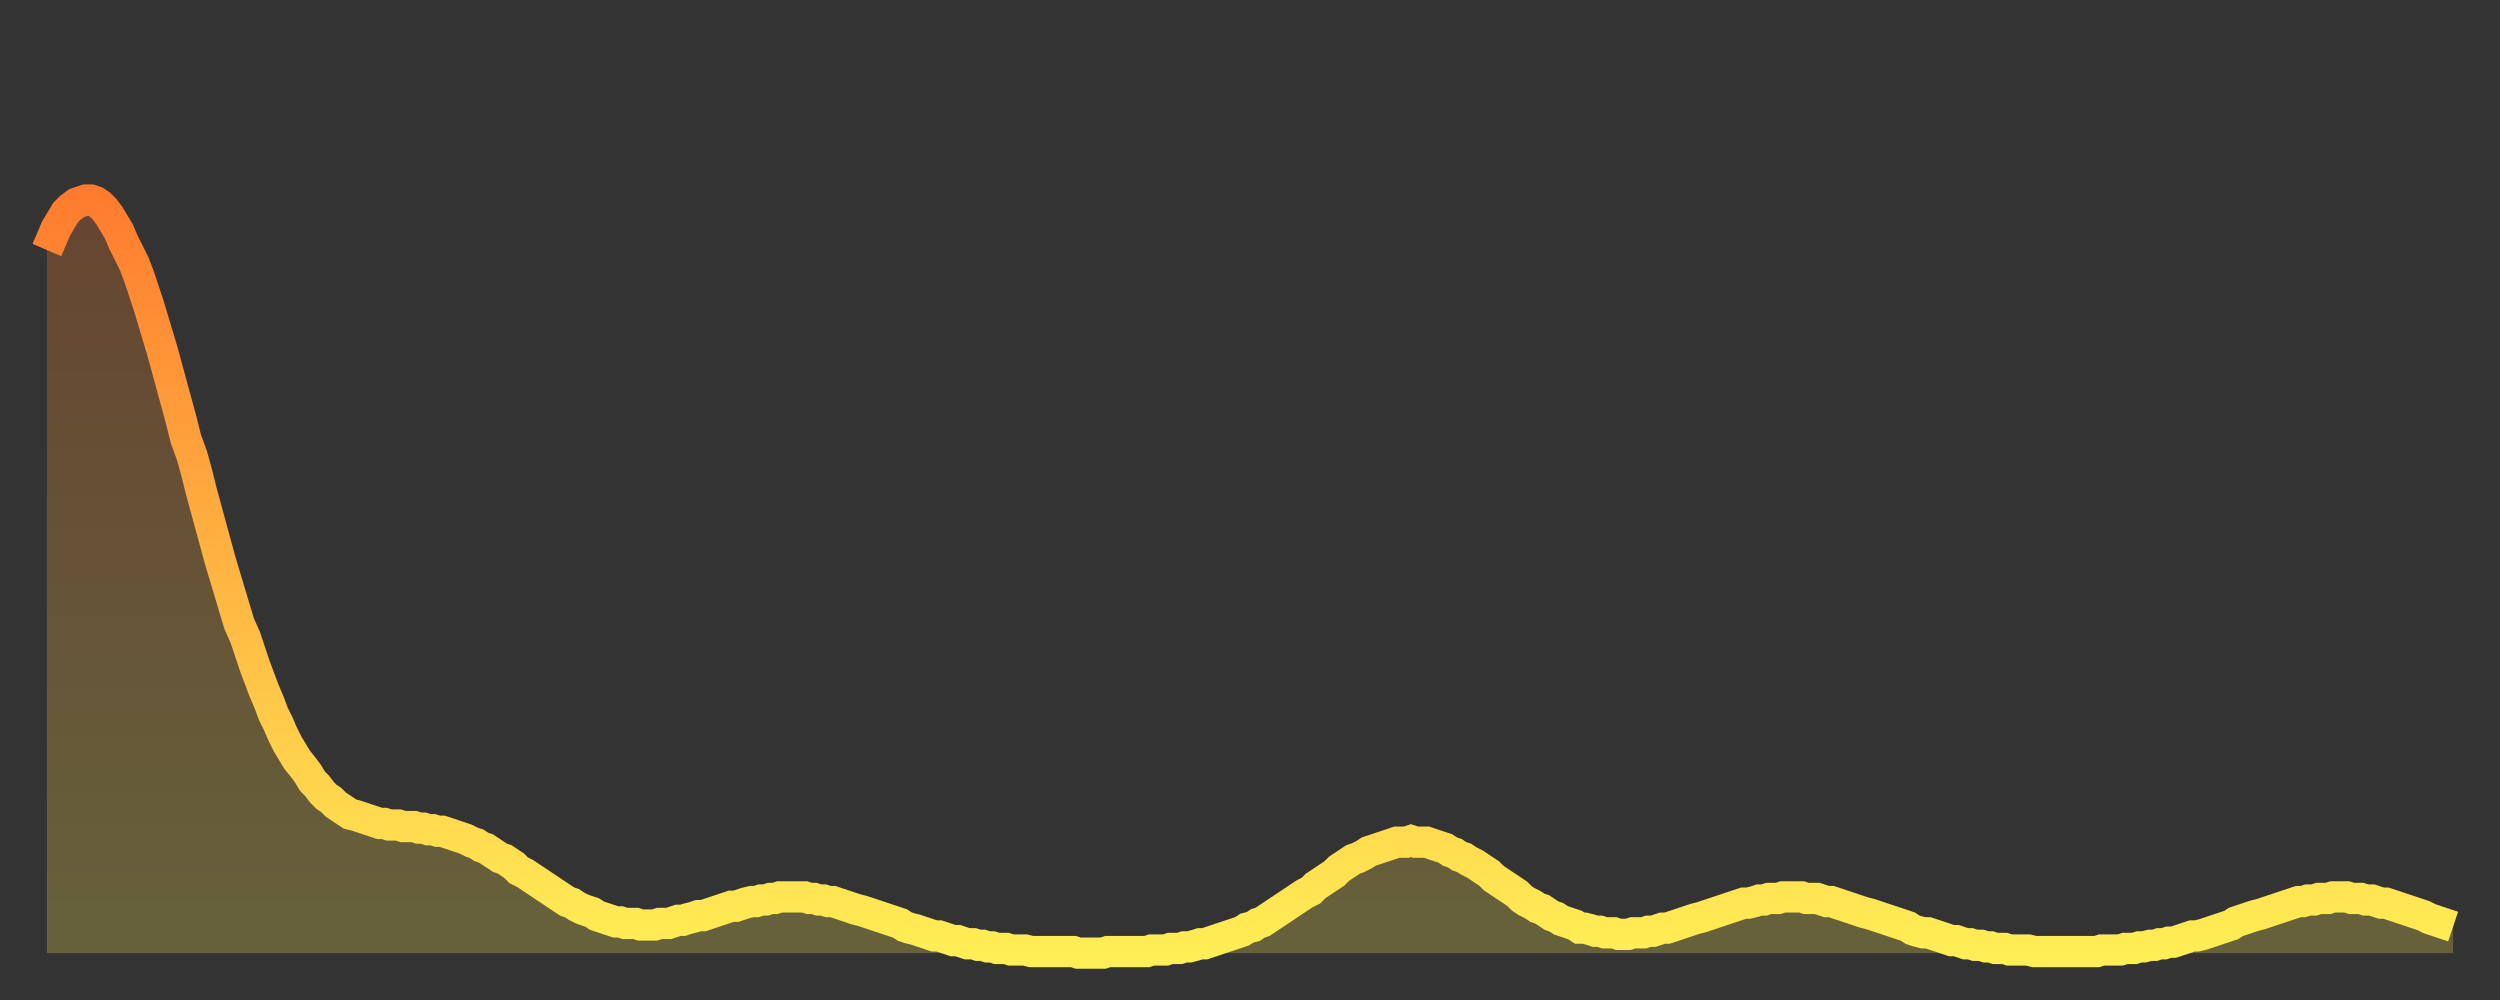
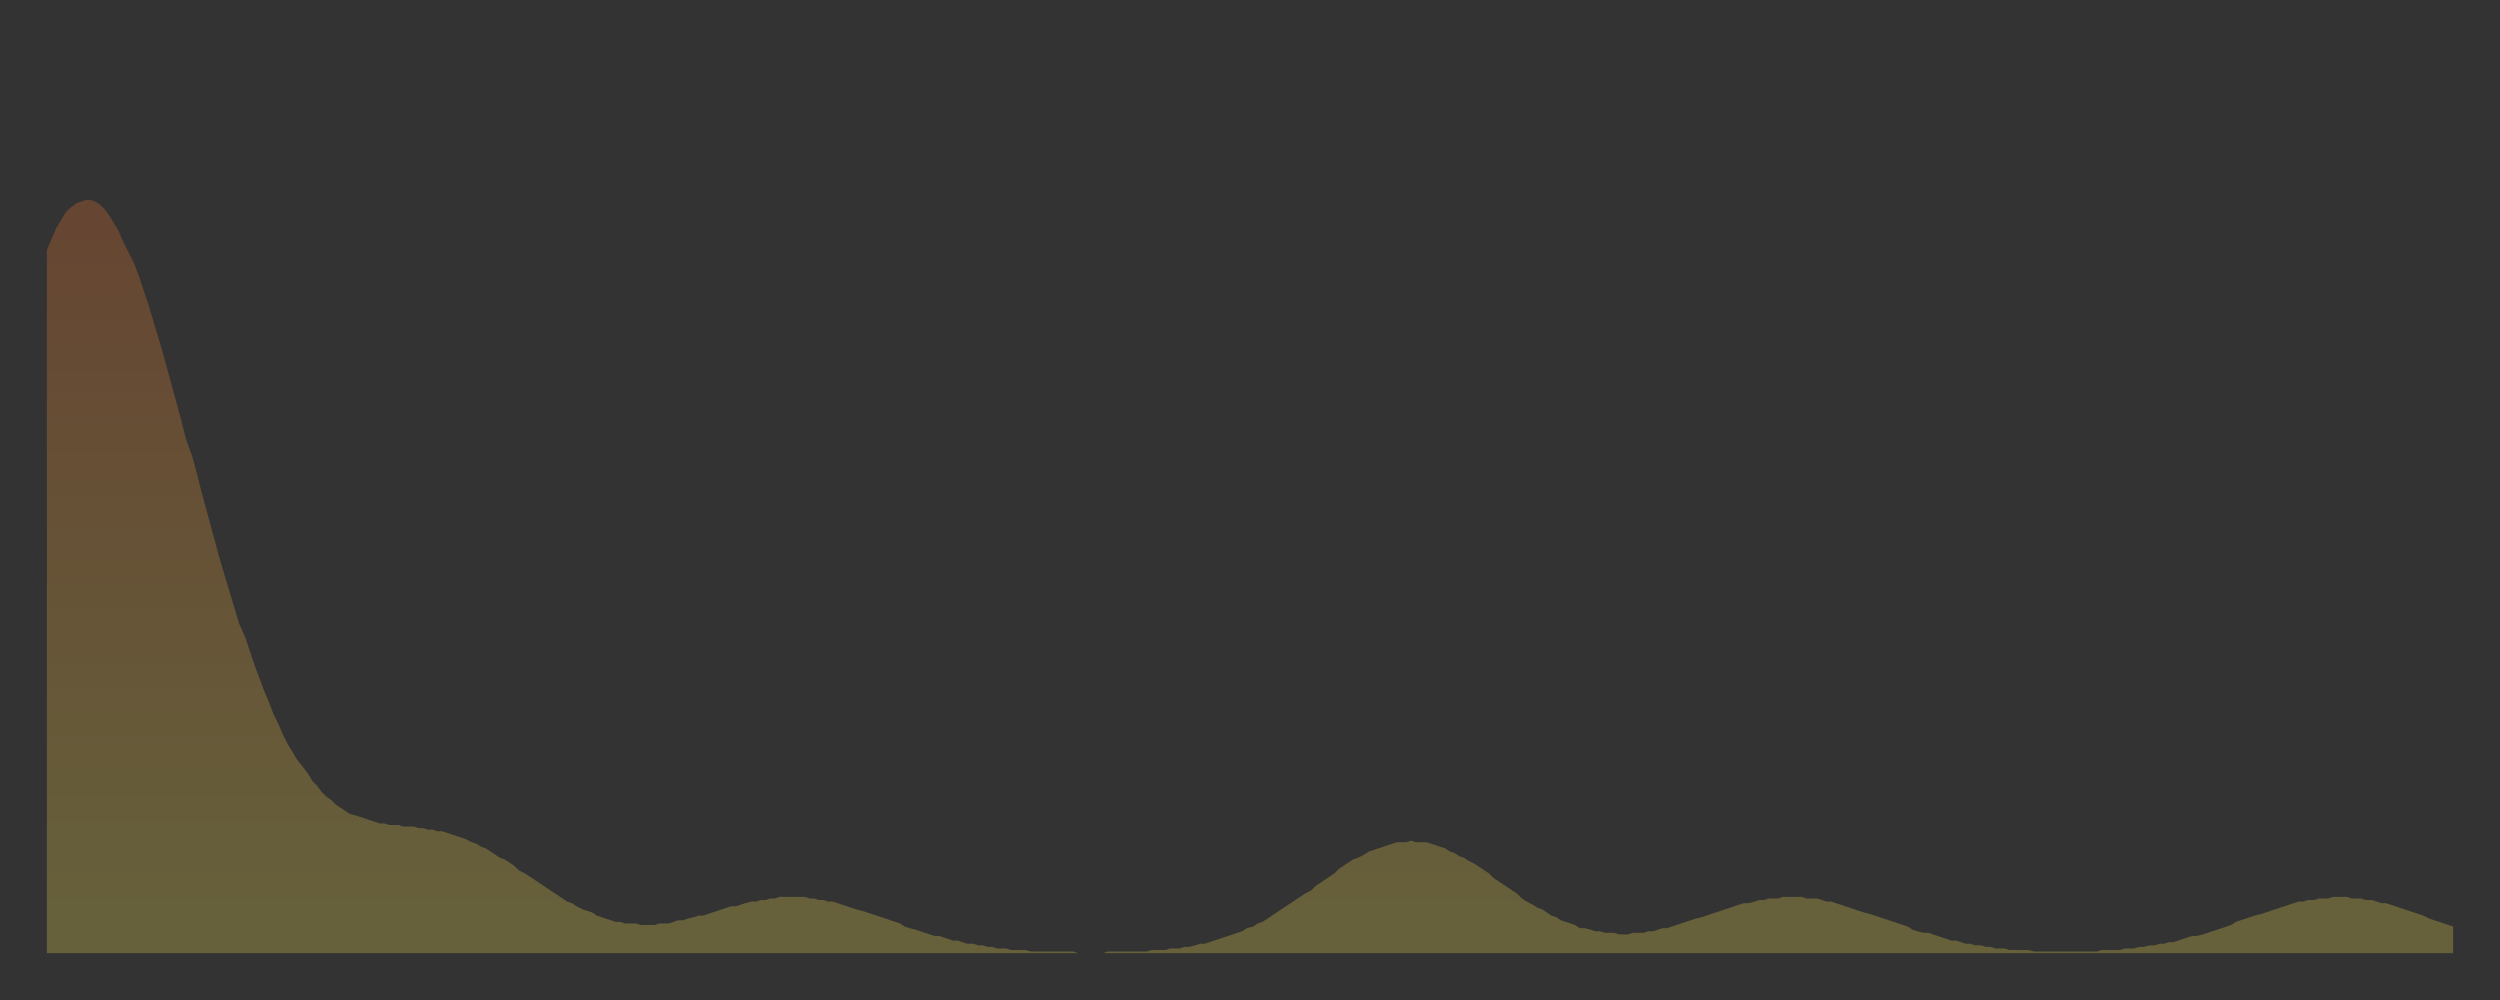
<svg xmlns="http://www.w3.org/2000/svg" baseProfile="full" height="64" version="1.1" width="160">
  <rect width="100%" height="100%" fill="#333333" stroke="none" />
  <defs>
    <linearGradient id="id1897698" x1="0" x2="0" y1="0" y2="1">
      <stop offset="0%" stop-color="#ff7c2f" />
      <stop offset="50%" stop-color="#ffb542" />
      <stop offset="100%" stop-color="#ffee55" />
    </linearGradient>
  </defs>
  <g transform="translate(3,3)">
    <g>
-       <path d="M 0.0 13.0 0.3 12.3 0.6 11.6 0.9 11.1 1.2 10.6 1.5 10.3 1.9 10.0 2.2 9.9 2.5 9.8 2.8 9.8 3.1 9.9 3.4 10.1 3.7 10.4 4.0 10.8 4.3 11.3 4.6 11.8 4.9 12.5 5.2 13.1 5.6 13.9 5.9 14.7 6.2 15.6 6.5 16.5 6.8 17.5 7.1 18.5 7.4 19.5 7.7 20.6 8.0 21.7 8.3 22.8 8.6 23.9 8.9 25.1 9.3 26.2 9.6 27.3 9.9 28.5 10.2 29.6 10.5 30.7 10.8 31.8 11.1 32.9 11.4 33.9 11.7 34.9 12.0 35.9 12.3 36.9 12.7 37.8 13.0 38.7 13.3 39.6 13.6 40.4 13.9 41.2 14.2 41.9 14.5 42.7 14.8 43.3 15.1 44.0 15.4 44.6 15.7 45.1 16.0 45.6 16.4 46.1 16.7 46.5 17.0 47.0 17.3 47.3 17.6 47.7 17.9 48.0 18.2 48.2 18.5 48.5 18.8 48.7 19.1 48.9 19.4 49.1 19.8 49.2 20.1 49.3 20.4 49.4 20.7 49.5 21.0 49.6 21.3 49.7 21.6 49.7 21.9 49.8 22.2 49.8 22.5 49.8 22.8 49.9 23.1 49.9 23.5 49.9 23.8 50.0 24.1 50.0 24.4 50.1 24.7 50.1 25.0 50.2 25.3 50.2 25.6 50.3 25.9 50.4 26.2 50.5 26.5 50.6 26.8 50.7 27.2 50.9 27.5 51.0 27.8 51.2 28.1 51.3 28.4 51.5 28.7 51.7 29.0 51.9 29.3 52.0 29.6 52.2 29.9 52.4 30.2 52.7 30.6 52.9 30.9 53.1 31.2 53.3 31.5 53.5 31.8 53.7 32.1 53.9 32.4 54.1 32.7 54.3 33.0 54.5 33.3 54.7 33.6 54.8 33.9 55.0 34.3 55.2 34.6 55.3 34.9 55.4 35.2 55.6 35.5 55.7 35.8 55.8 36.1 55.9 36.4 56.0 36.7 56.0 37.0 56.1 37.3 56.1 37.7 56.1 38.0 56.2 38.3 56.2 38.6 56.2 38.9 56.2 39.2 56.1 39.5 56.1 39.8 56.1 40.1 56.0 40.4 55.9 40.7 55.9 41.0 55.8 41.4 55.7 41.7 55.6 42.0 55.6 42.3 55.5 42.6 55.4 42.9 55.3 43.2 55.2 43.5 55.1 43.8 55.0 44.1 55.0 44.4 54.9 44.7 54.8 45.1 54.7 45.4 54.7 45.7 54.6 46.0 54.6 46.3 54.5 46.6 54.5 46.9 54.4 47.2 54.4 47.5 54.4 47.8 54.4 48.1 54.4 48.5 54.4 48.8 54.5 49.1 54.5 49.4 54.6 49.7 54.6 50.0 54.7 50.3 54.7 50.6 54.8 50.9 54.9 51.2 55.0 51.5 55.1 51.8 55.2 52.2 55.3 52.5 55.4 52.8 55.5 53.1 55.6 53.4 55.7 53.7 55.8 54.0 55.9 54.3 56.0 54.6 56.1 54.9 56.3 55.2 56.4 55.6 56.5 55.9 56.6 56.2 56.7 56.5 56.8 56.8 56.9 57.1 56.9 57.4 57.0 57.7 57.1 58.0 57.2 58.3 57.2 58.6 57.3 58.9 57.4 59.3 57.4 59.6 57.5 59.9 57.5 60.2 57.6 60.5 57.6 60.8 57.7 61.1 57.7 61.4 57.7 61.7 57.8 62.0 57.8 62.3 57.8 62.6 57.8 63.0 57.9 63.3 57.9 63.6 57.9 63.9 57.9 64.2 57.9 64.5 57.9 64.8 57.9 65.1 57.9 65.4 57.9 65.7 57.9 66.0 58.0 66.4 58.0 66.7 58.0 67.0 58.0 67.3 58.0 67.6 58.0 67.9 57.9 68.2 57.9 68.5 57.9 68.8 57.9 69.1 57.9 69.4 57.9 69.7 57.9 70.1 57.9 70.4 57.9 70.7 57.8 71.0 57.8 71.3 57.8 71.6 57.8 71.9 57.7 72.2 57.7 72.5 57.7 72.8 57.6 73.1 57.6 73.5 57.5 73.8 57.4 74.1 57.4 74.4 57.3 74.7 57.2 75.0 57.1 75.3 57.0 75.6 56.9 75.9 56.8 76.2 56.7 76.5 56.6 76.8 56.4 77.2 56.3 77.5 56.1 77.8 56.0 78.1 55.8 78.4 55.6 78.7 55.4 79.0 55.2 79.3 55.0 79.6 54.8 79.9 54.6 80.2 54.4 80.5 54.2 80.9 54.0 81.2 53.7 81.5 53.5 81.8 53.3 82.1 53.1 82.4 52.9 82.7 52.6 83.0 52.4 83.3 52.2 83.6 52.0 83.9 51.9 84.3 51.7 84.6 51.5 84.9 51.4 85.2 51.3 85.5 51.2 85.8 51.1 86.1 51.0 86.4 50.9 86.7 50.9 87.0 50.9 87.3 50.8 87.6 50.9 88.0 50.9 88.3 50.9 88.6 51.0 88.9 51.1 89.2 51.2 89.5 51.3 89.8 51.5 90.1 51.6 90.4 51.8 90.7 51.9 91.0 52.1 91.4 52.3 91.7 52.5 92.0 52.7 92.3 52.9 92.6 53.2 92.9 53.4 93.2 53.6 93.5 53.8 93.8 54.0 94.1 54.2 94.4 54.5 94.7 54.7 95.1 54.9 95.4 55.1 95.7 55.2 96.0 55.4 96.3 55.6 96.6 55.7 96.9 55.9 97.2 56.0 97.5 56.1 97.8 56.2 98.1 56.4 98.4 56.4 98.8 56.5 99.1 56.6 99.4 56.6 99.7 56.7 100.0 56.7 100.3 56.7 100.6 56.8 100.9 56.8 101.2 56.8 101.5 56.7 101.8 56.7 102.2 56.7 102.5 56.6 102.8 56.6 103.1 56.5 103.4 56.4 103.7 56.4 104.0 56.3 104.3 56.2 104.6 56.1 104.9 56.0 105.2 55.9 105.5 55.8 105.9 55.7 106.2 55.6 106.5 55.5 106.8 55.4 107.1 55.3 107.4 55.2 107.7 55.1 108.0 55.0 108.3 54.9 108.6 54.8 108.9 54.8 109.3 54.7 109.6 54.6 109.9 54.6 110.2 54.5 110.5 54.5 110.8 54.5 111.1 54.4 111.4 54.4 111.7 54.4 112.0 54.4 112.3 54.4 112.6 54.5 113.0 54.5 113.3 54.5 113.6 54.6 113.9 54.7 114.2 54.7 114.5 54.8 114.8 54.9 115.1 55.0 115.4 55.1 115.7 55.2 116.0 55.3 116.3 55.4 116.7 55.5 117.0 55.6 117.3 55.7 117.6 55.8 117.9 55.9 118.2 56.0 118.5 56.1 118.8 56.2 119.1 56.3 119.4 56.5 119.7 56.6 120.1 56.7 120.4 56.7 120.7 56.8 121.0 56.9 121.3 57.0 121.6 57.1 121.9 57.2 122.2 57.2 122.5 57.3 122.8 57.4 123.1 57.4 123.4 57.5 123.8 57.5 124.1 57.6 124.4 57.6 124.7 57.7 125.0 57.7 125.3 57.7 125.6 57.8 125.9 57.8 126.2 57.8 126.5 57.8 126.8 57.8 127.2 57.9 127.5 57.9 127.8 57.9 128.1 57.9 128.4 57.9 128.7 57.9 129.0 57.9 129.3 57.9 129.6 57.9 129.9 57.9 130.2 57.9 130.5 57.9 130.9 57.9 131.2 57.9 131.5 57.8 131.8 57.8 132.1 57.8 132.4 57.8 132.7 57.8 133.0 57.7 133.3 57.7 133.6 57.7 133.9 57.6 134.2 57.6 134.6 57.5 134.9 57.5 135.2 57.4 135.5 57.4 135.8 57.3 136.1 57.3 136.4 57.2 136.7 57.1 137.0 57.0 137.3 56.9 137.6 56.9 138.0 56.8 138.3 56.7 138.6 56.6 138.9 56.5 139.2 56.4 139.5 56.3 139.8 56.2 140.1 56.0 140.4 55.9 140.7 55.8 141.0 55.7 141.3 55.6 141.7 55.5 142.0 55.4 142.3 55.3 142.6 55.2 142.9 55.1 143.2 55.0 143.5 54.9 143.8 54.8 144.1 54.7 144.4 54.7 144.7 54.6 145.1 54.6 145.4 54.5 145.7 54.5 146.0 54.5 146.3 54.4 146.6 54.4 146.9 54.4 147.2 54.4 147.5 54.5 147.8 54.5 148.1 54.5 148.4 54.6 148.8 54.6 149.1 54.7 149.4 54.8 149.7 54.8 150.0 54.9 150.3 55.0 150.6 55.1 150.9 55.2 151.2 55.3 151.5 55.4 151.8 55.5 152.1 55.6 152.5 55.8 152.8 55.9 153.1 56.0 153.4 56.1 153.7 56.2 154.0 56.3" fill="none" id="graph-curve" opacity="1" stroke="url(#id1897698)" stroke-width="2" />
      <path d="M 0 58 L 0.0 13.0 0.3 12.3 0.6 11.6 0.9 11.1 1.2 10.6 1.5 10.3 1.9 10.0 2.2 9.9 2.5 9.8 2.8 9.8 3.1 9.9 3.4 10.1 3.7 10.4 4.0 10.8 4.3 11.3 4.6 11.8 4.9 12.5 5.2 13.1 5.6 13.9 5.9 14.7 6.2 15.6 6.5 16.5 6.8 17.5 7.1 18.5 7.4 19.5 7.7 20.6 8.0 21.7 8.3 22.8 8.6 23.9 8.9 25.1 9.3 26.2 9.6 27.3 9.9 28.5 10.2 29.6 10.5 30.7 10.8 31.8 11.1 32.9 11.4 33.9 11.7 34.9 12.0 35.9 12.3 36.9 12.7 37.8 13.0 38.7 13.3 39.6 13.6 40.4 13.9 41.2 14.2 41.9 14.5 42.7 14.8 43.3 15.1 44.0 15.4 44.6 15.7 45.1 16.0 45.6 16.4 46.1 16.7 46.5 17.0 47.0 17.3 47.3 17.6 47.7 17.9 48.0 18.2 48.2 18.5 48.5 18.8 48.7 19.1 48.9 19.4 49.1 19.8 49.2 20.1 49.3 20.4 49.4 20.7 49.5 21.0 49.6 21.3 49.7 21.6 49.7 21.9 49.8 22.2 49.8 22.5 49.8 22.8 49.9 23.1 49.9 23.5 49.9 23.8 50.0 24.1 50.0 24.4 50.1 24.7 50.1 25.0 50.2 25.3 50.2 25.6 50.3 25.9 50.4 26.2 50.5 26.5 50.6 26.8 50.7 27.2 50.9 27.5 51.0 27.8 51.2 28.1 51.3 28.4 51.5 28.7 51.7 29.0 51.9 29.3 52.0 29.6 52.2 29.9 52.4 30.2 52.7 30.6 52.9 30.9 53.1 31.2 53.3 31.5 53.5 31.8 53.7 32.1 53.9 32.4 54.1 32.7 54.3 33.0 54.5 33.3 54.7 33.6 54.8 33.9 55.0 34.3 55.2 34.6 55.3 34.9 55.4 35.2 55.6 35.5 55.7 35.8 55.8 36.1 55.9 36.4 56.0 36.7 56.0 37.0 56.1 37.3 56.1 37.7 56.1 38.0 56.2 38.3 56.2 38.6 56.2 38.9 56.2 39.2 56.1 39.5 56.1 39.8 56.1 40.1 56.0 40.4 55.9 40.7 55.9 41.0 55.8 41.4 55.7 41.7 55.6 42.0 55.6 42.3 55.5 42.6 55.4 42.9 55.3 43.2 55.2 43.5 55.1 43.8 55.0 44.1 55.0 44.4 54.9 44.7 54.8 45.1 54.7 45.4 54.7 45.7 54.6 46.0 54.6 46.3 54.5 46.6 54.5 46.9 54.4 47.2 54.4 47.5 54.4 47.8 54.4 48.1 54.4 48.5 54.4 48.8 54.5 49.1 54.5 49.4 54.6 49.7 54.6 50.0 54.7 50.3 54.7 50.6 54.8 50.9 54.9 51.2 55.0 51.5 55.1 51.8 55.2 52.2 55.3 52.5 55.4 52.8 55.5 53.1 55.6 53.4 55.7 53.7 55.8 54.0 55.9 54.3 56.0 54.6 56.1 54.9 56.3 55.2 56.4 55.6 56.5 55.9 56.6 56.2 56.7 56.5 56.8 56.8 56.9 57.1 56.9 57.4 57.0 57.7 57.1 58.0 57.2 58.3 57.2 58.6 57.3 58.9 57.4 59.3 57.4 59.6 57.5 59.9 57.5 60.2 57.6 60.5 57.6 60.8 57.7 61.1 57.7 61.4 57.7 61.7 57.8 62.0 57.8 62.3 57.8 62.6 57.8 63.0 57.9 63.3 57.9 63.6 57.9 63.9 57.9 64.2 57.9 64.5 57.9 64.8 57.9 65.1 57.9 65.4 57.9 65.7 57.9 66.0 58.0 66.4 58.0 66.7 58.0 67.0 58.0 67.3 58.0 67.6 58.0 67.9 57.9 68.2 57.9 68.5 57.9 68.8 57.9 69.1 57.9 69.4 57.9 69.7 57.9 70.1 57.9 70.4 57.9 70.7 57.8 71.0 57.8 71.3 57.8 71.6 57.8 71.9 57.7 72.2 57.7 72.5 57.7 72.8 57.6 73.1 57.6 73.5 57.5 73.8 57.4 74.1 57.4 74.4 57.3 74.7 57.2 75.0 57.1 75.3 57.0 75.6 56.9 75.9 56.8 76.2 56.7 76.5 56.6 76.8 56.4 77.2 56.3 77.5 56.1 77.8 56.0 78.1 55.8 78.4 55.6 78.7 55.4 79.0 55.2 79.3 55.0 79.6 54.8 79.9 54.6 80.2 54.4 80.5 54.2 80.9 54.0 81.2 53.7 81.5 53.5 81.8 53.3 82.1 53.1 82.4 52.9 82.7 52.6 83.0 52.4 83.3 52.2 83.6 52.0 83.9 51.9 84.3 51.7 84.6 51.5 84.9 51.4 85.2 51.3 85.5 51.2 85.8 51.1 86.1 51.0 86.4 50.9 86.7 50.9 87.0 50.9 87.3 50.8 87.6 50.9 88.0 50.9 88.3 50.9 88.6 51.0 88.9 51.1 89.2 51.2 89.5 51.3 89.8 51.5 90.1 51.6 90.4 51.8 90.7 51.9 91.0 52.1 91.4 52.3 91.7 52.5 92.0 52.7 92.3 52.9 92.6 53.2 92.9 53.4 93.2 53.6 93.5 53.8 93.8 54.0 94.1 54.2 94.4 54.5 94.7 54.7 95.1 54.9 95.4 55.1 95.7 55.2 96.0 55.4 96.3 55.6 96.6 55.7 96.9 55.9 97.2 56.0 97.5 56.1 97.8 56.2 98.1 56.4 98.4 56.4 98.8 56.5 99.1 56.6 99.4 56.6 99.7 56.7 100.0 56.7 100.3 56.7 100.6 56.8 100.9 56.8 101.2 56.8 101.5 56.7 101.8 56.7 102.2 56.7 102.5 56.6 102.8 56.6 103.1 56.5 103.4 56.4 103.7 56.4 104.0 56.3 104.3 56.2 104.6 56.1 104.9 56.0 105.2 55.9 105.5 55.8 105.9 55.7 106.2 55.6 106.5 55.5 106.8 55.4 107.1 55.3 107.4 55.2 107.7 55.1 108.0 55.0 108.3 54.9 108.6 54.8 108.9 54.8 109.3 54.7 109.6 54.6 109.9 54.6 110.2 54.5 110.5 54.5 110.8 54.5 111.1 54.4 111.4 54.4 111.7 54.4 112.0 54.4 112.3 54.4 112.6 54.5 113.0 54.5 113.3 54.5 113.6 54.6 113.9 54.7 114.2 54.7 114.5 54.8 114.8 54.9 115.1 55.0 115.4 55.1 115.7 55.2 116.0 55.3 116.3 55.4 116.7 55.5 117.0 55.6 117.3 55.7 117.6 55.8 117.9 55.9 118.2 56.0 118.5 56.1 118.8 56.2 119.1 56.3 119.4 56.5 119.7 56.6 120.1 56.7 120.4 56.7 120.7 56.8 121.0 56.9 121.3 57.0 121.6 57.1 121.9 57.2 122.2 57.2 122.5 57.3 122.8 57.4 123.1 57.4 123.4 57.5 123.8 57.5 124.1 57.6 124.4 57.6 124.7 57.7 125.0 57.7 125.3 57.7 125.6 57.8 125.9 57.8 126.2 57.8 126.5 57.8 126.8 57.8 127.2 57.9 127.5 57.9 127.8 57.9 128.1 57.9 128.4 57.9 128.7 57.9 129.0 57.9 129.3 57.9 129.6 57.9 129.9 57.9 130.2 57.9 130.5 57.9 130.9 57.9 131.2 57.9 131.5 57.8 131.8 57.8 132.1 57.8 132.4 57.8 132.7 57.8 133.0 57.7 133.3 57.7 133.6 57.7 133.9 57.6 134.2 57.6 134.6 57.5 134.9 57.5 135.2 57.4 135.5 57.4 135.8 57.3 136.1 57.3 136.4 57.2 136.7 57.1 137.0 57.0 137.3 56.9 137.6 56.9 138.0 56.8 138.3 56.7 138.6 56.6 138.9 56.5 139.2 56.4 139.5 56.3 139.8 56.2 140.1 56.0 140.4 55.9 140.7 55.8 141.0 55.7 141.3 55.6 141.7 55.5 142.0 55.4 142.3 55.3 142.6 55.2 142.9 55.1 143.2 55.0 143.5 54.9 143.8 54.8 144.1 54.7 144.4 54.7 144.7 54.6 145.1 54.6 145.4 54.5 145.7 54.5 146.0 54.5 146.3 54.4 146.6 54.4 146.9 54.4 147.2 54.4 147.5 54.5 147.8 54.5 148.1 54.5 148.4 54.6 148.8 54.6 149.1 54.7 149.4 54.8 149.7 54.8 150.0 54.9 150.3 55.0 150.6 55.1 150.9 55.2 151.2 55.3 151.5 55.4 151.8 55.5 152.1 55.6 152.5 55.8 152.8 55.9 153.1 56.0 153.4 56.1 153.7 56.2 154.0 56.3 154 58" fill="url(#id1897698)" fill-opacity=".25" id="graph-shadow" />
    </g>
  </g>
</svg>